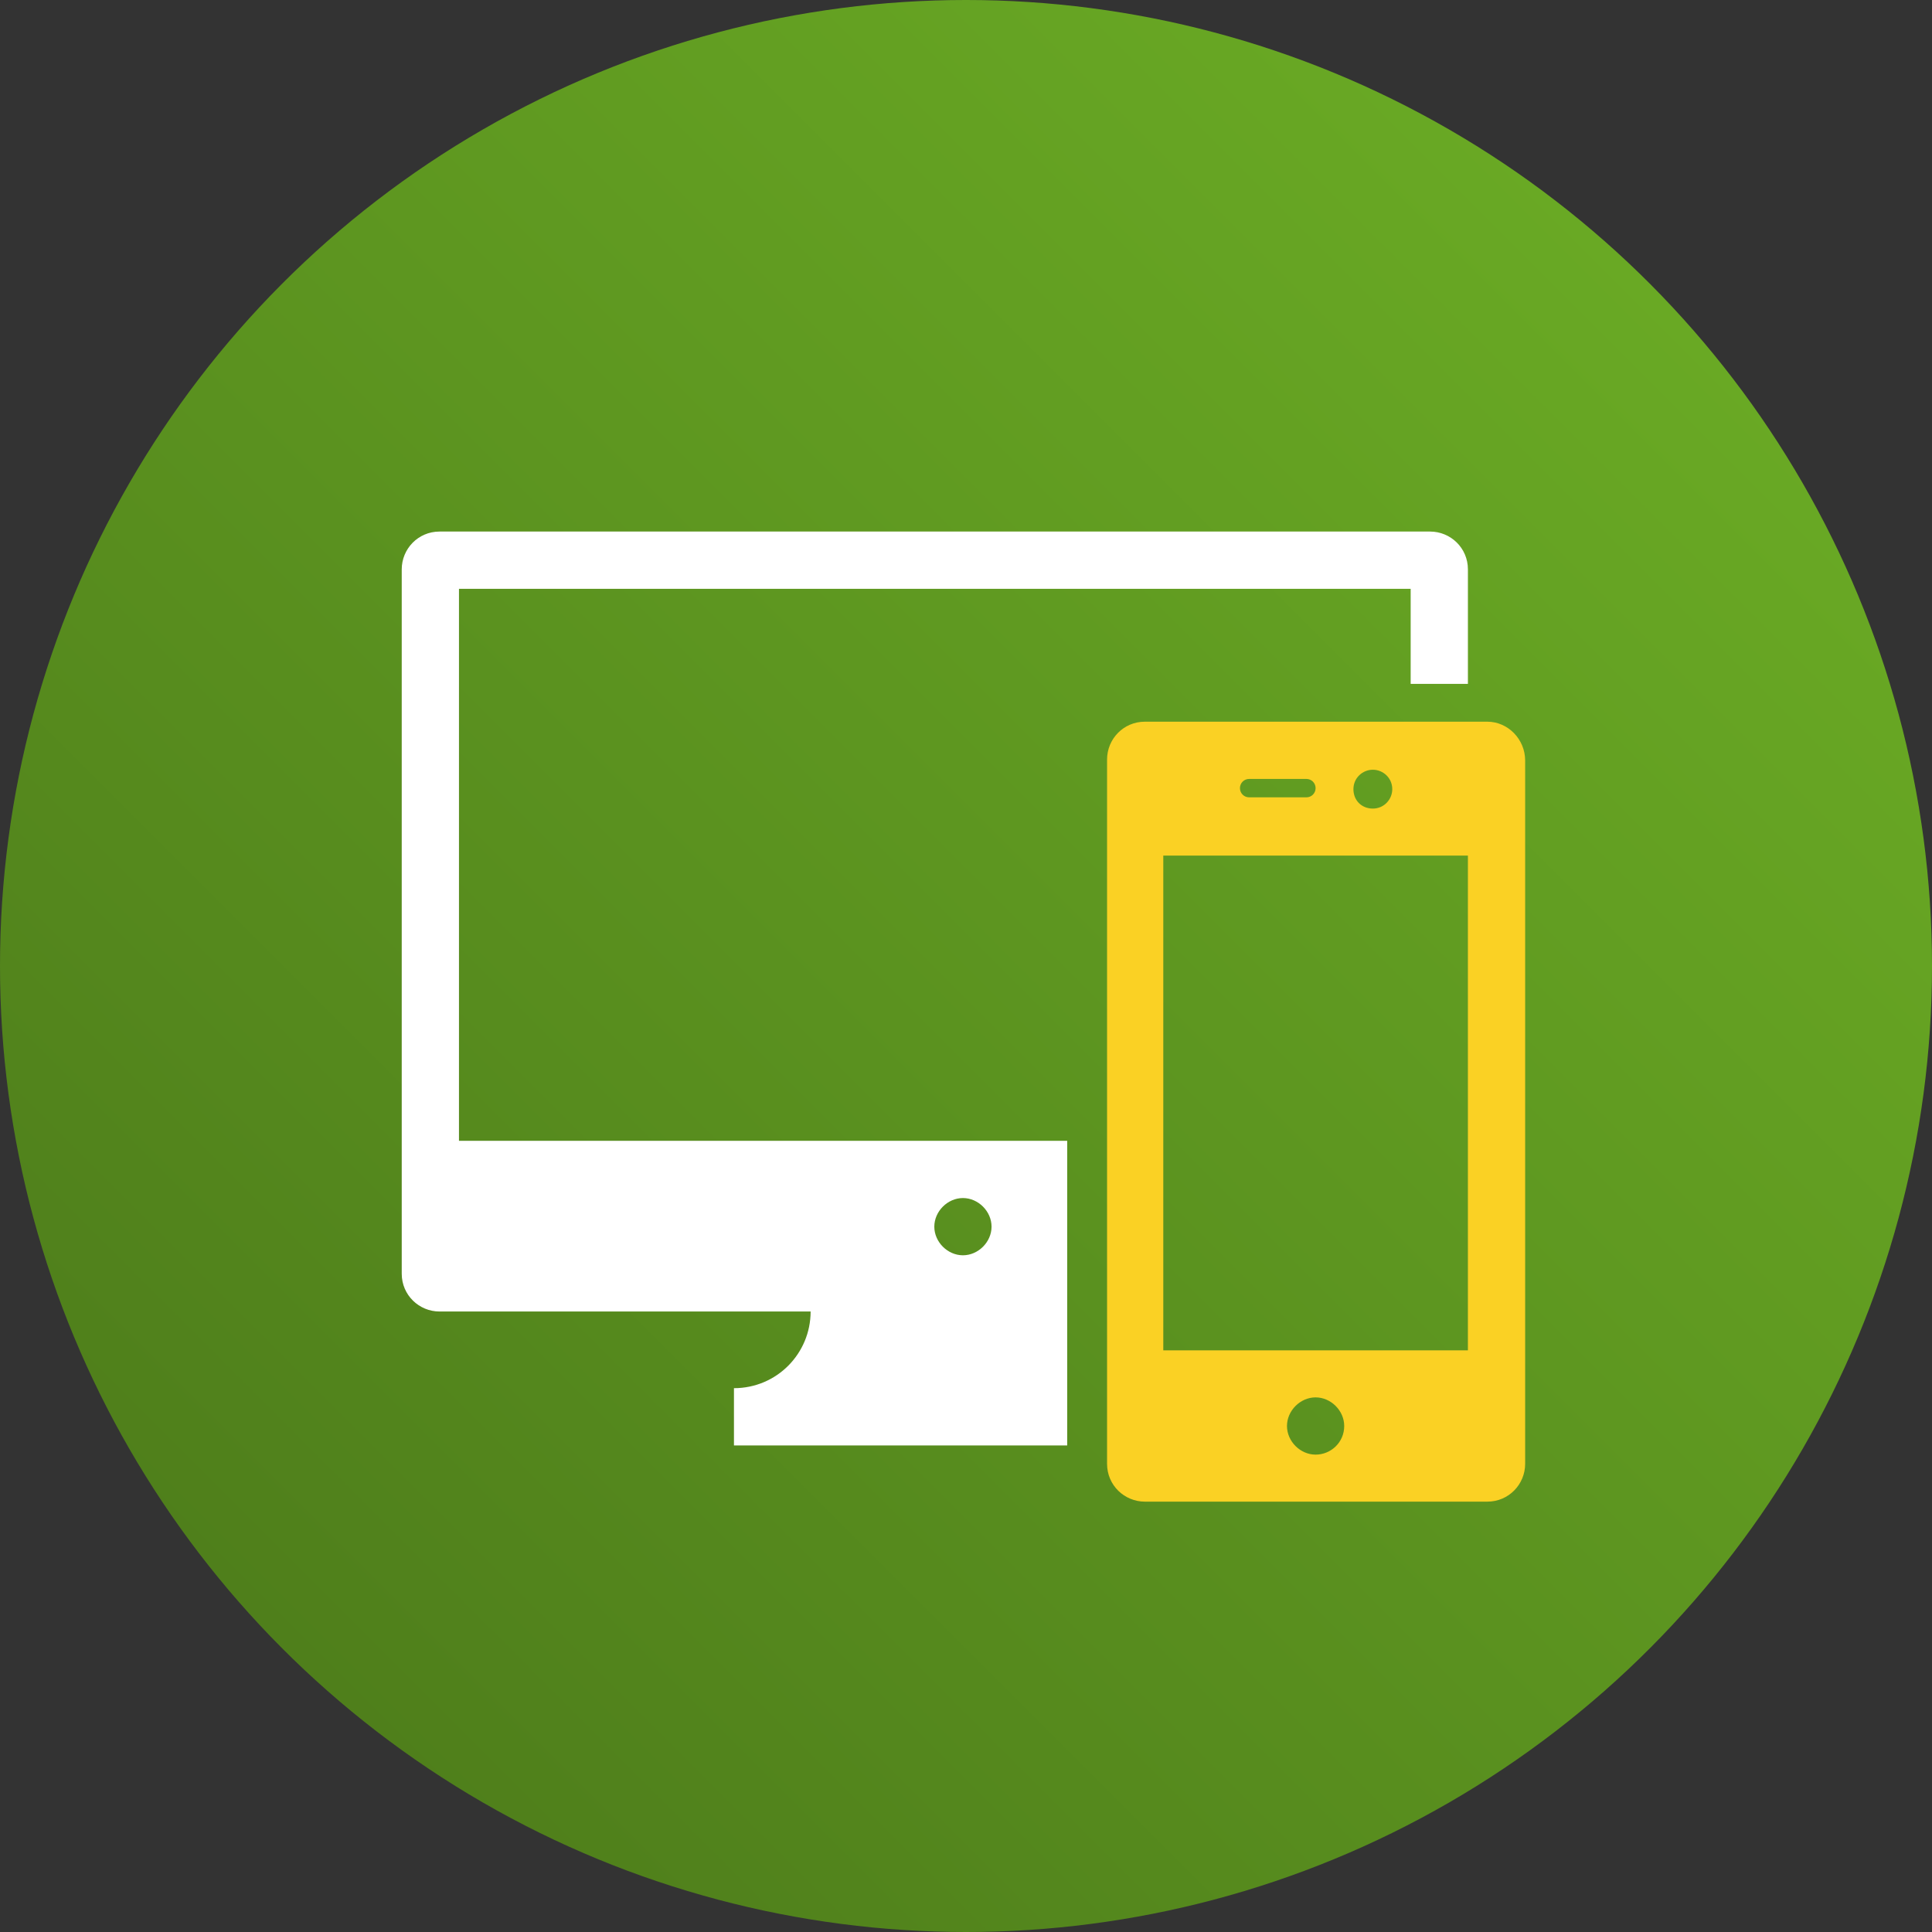
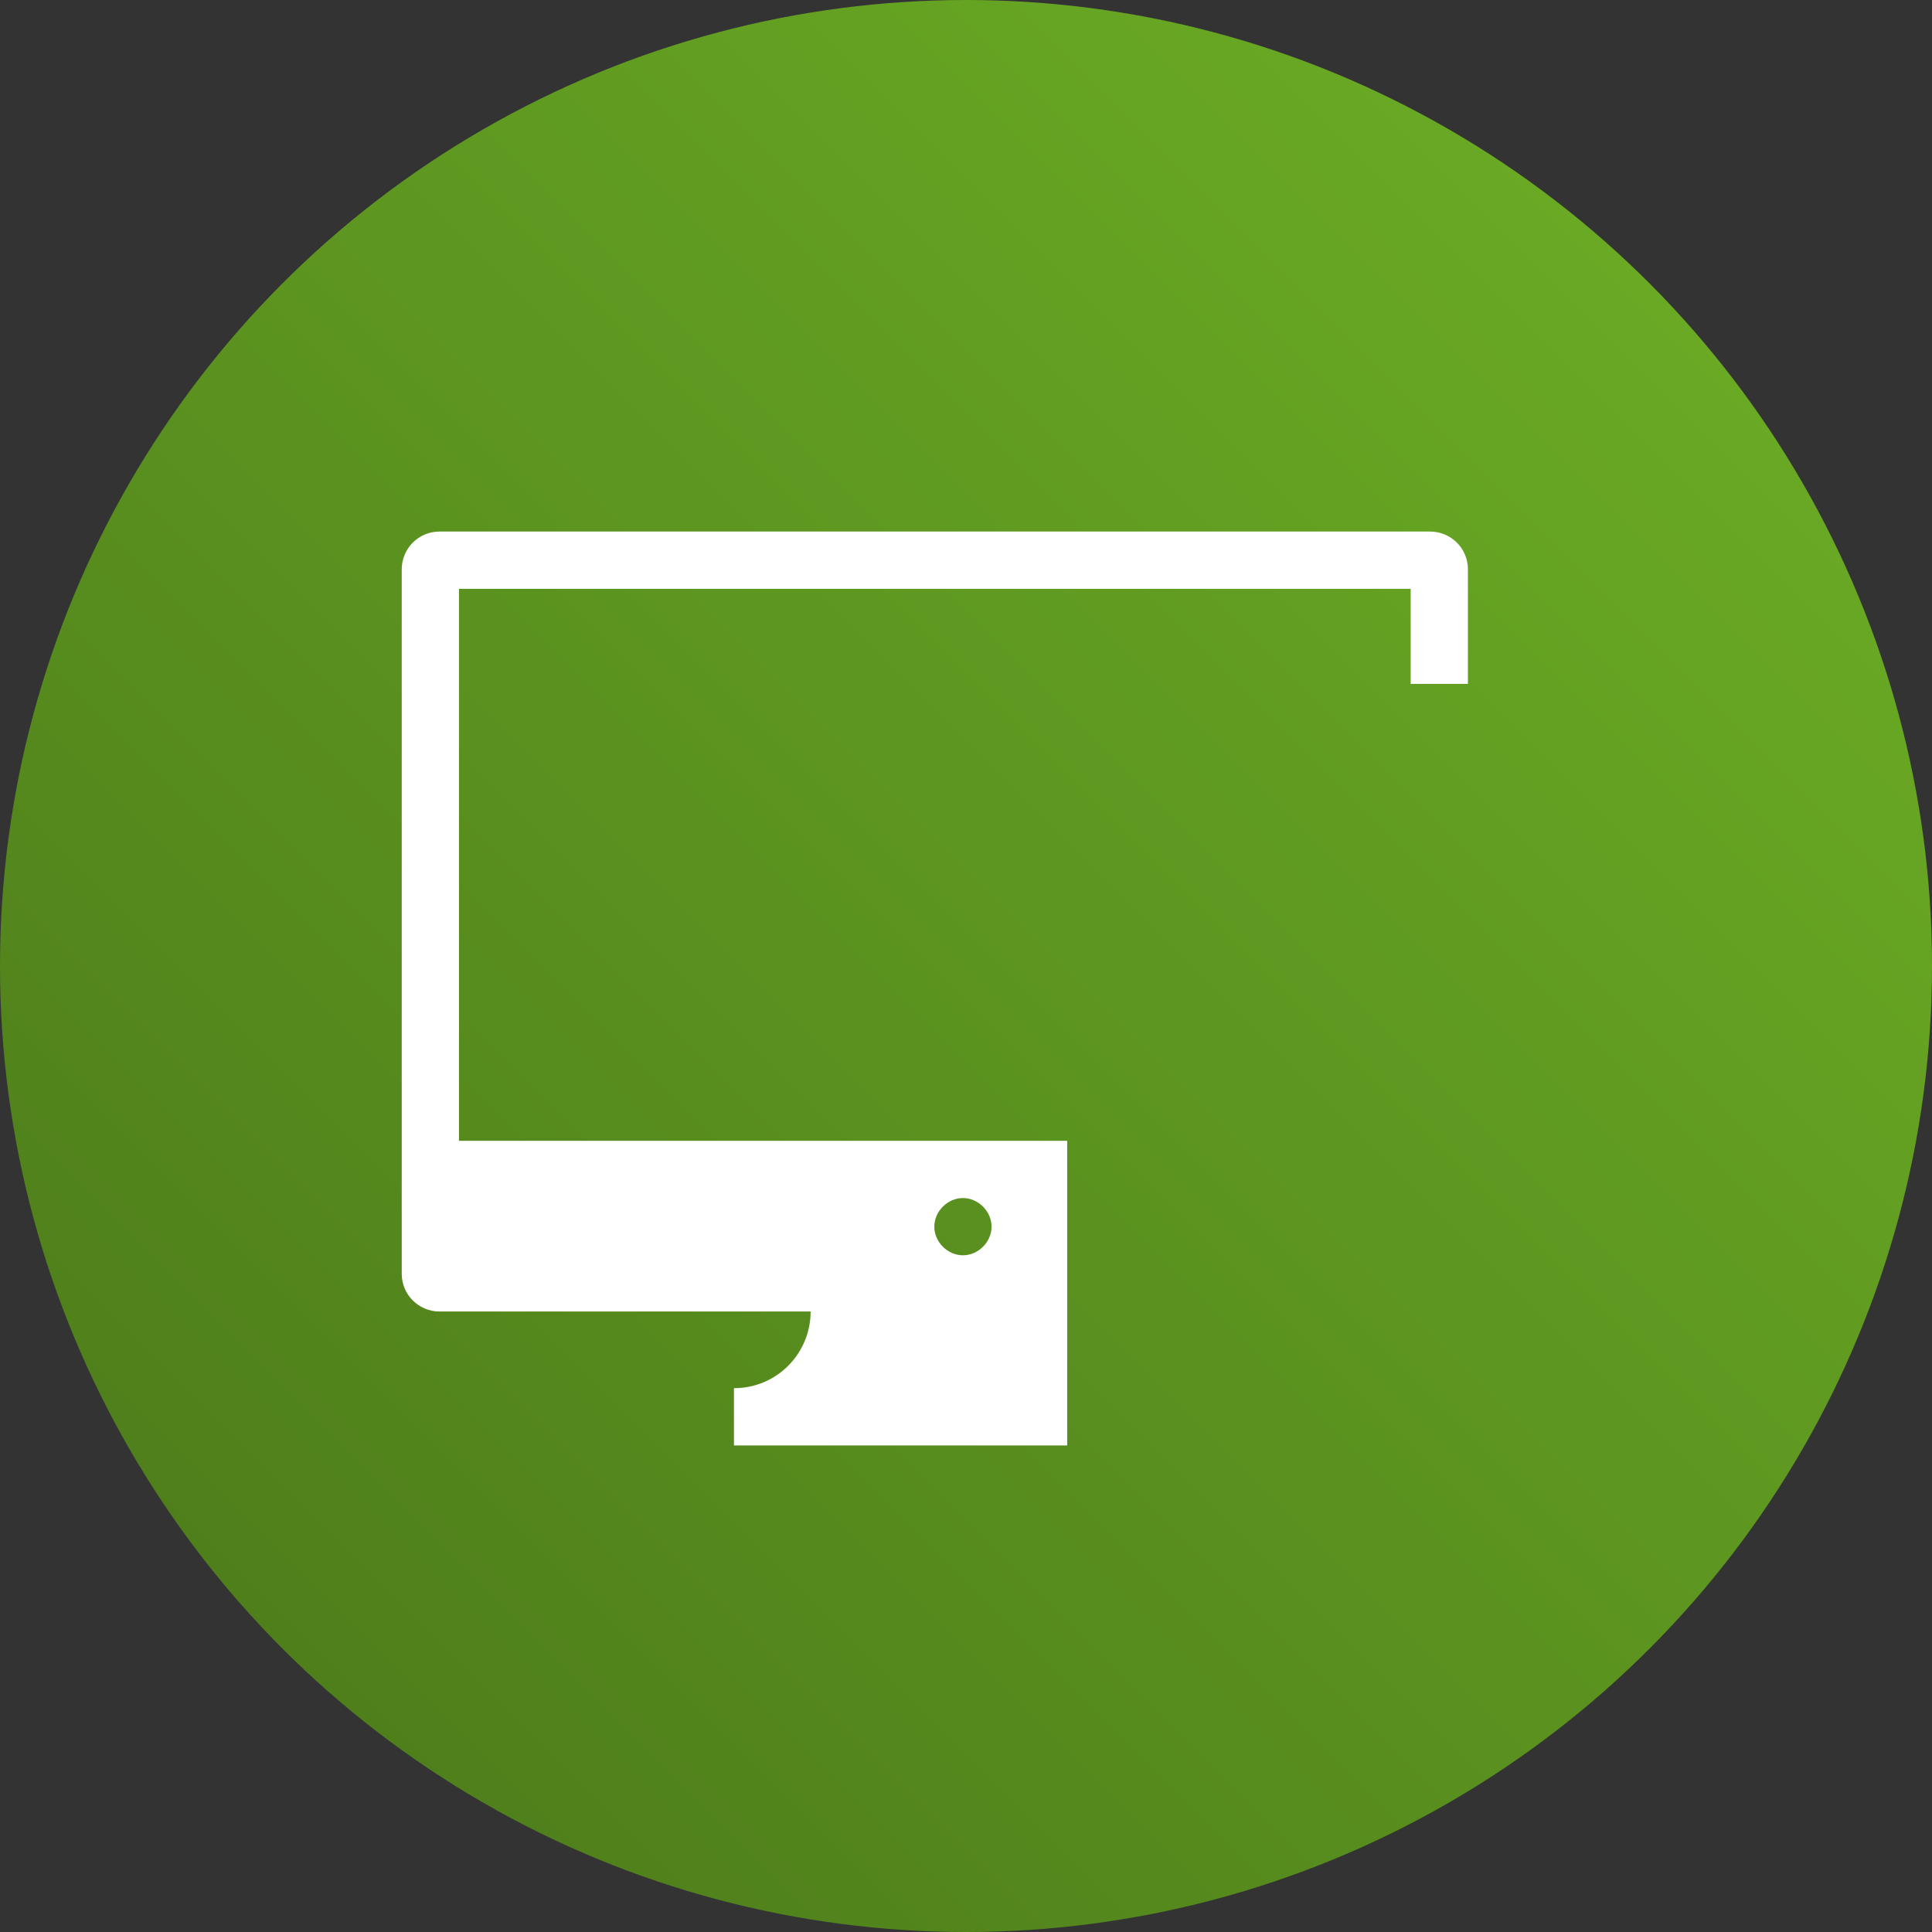
<svg xmlns="http://www.w3.org/2000/svg" width="189" height="189" viewBox="0 0 189 189">
  <rect x="0" y="0" width="189" height="189" fill="#333333" stroke="none" />
  <style>.st0{fill:url(#SVGID_1_)}.st1{fill:#fad124}.st2{fill:#fff}.st3{fill:url(#SVGID_2_)}</style>
  <linearGradient id="SVGID_1_" gradientUnits="userSpaceOnUse" x1="161.322" y1="27.678" x2="27.678" y2="161.322">
    <stop offset="0" stop-color="#69a924" />
    <stop offset="1" stop-color="#4f7f1b" />
  </linearGradient>
  <circle class="st0" cx="94.5" cy="94.5" r="94.5" />
-   <path class="st1" d="M145.5 70.6H112c-2.1 0-3.7 1.7-3.7 3.7v68.9c0 2.1 1.7 3.7 3.7 3.7h33.5c2.1 0 3.7-1.7 3.7-3.7V74.4c0-2.1-1.7-3.8-3.7-3.8zm-11.2 4.7c1 0 1.9.8 1.9 1.9 0 1-.8 1.9-1.9 1.9s-1.9-.8-1.9-1.9c0-1.1.9-1.9 1.9-1.9zm-12.1.9h5.6c.5 0 .9.4.9.9s-.4.9-.9.9h-5.6c-.5 0-.9-.4-.9-.9s.4-.9.9-.9zm6.5 66.1c-1.5 0-2.8-1.3-2.8-2.8 0-1.5 1.3-2.8 2.8-2.8 1.5 0 2.8 1.3 2.8 2.8 0 1.6-1.3 2.8-2.8 2.8zm-14.9-10.2V83.7h29.8v48.4h-29.8z" />
  <path class="st2" d="M44.9 57.6H138v9.3h5.6V55.7c0-2.1-1.7-3.7-3.7-3.7H43c-2.1 0-3.7 1.7-3.7 3.7v68.9c0 2.1 1.7 3.7 3.7 3.7h36.3c0 4.1-3.3 7.5-7.5 7.5v5.6h32.6v-29.8H44.9v-54zm49.3 59.6c1.5 0 2.8 1.3 2.8 2.8s-1.3 2.8-2.8 2.8c-1.5 0-2.8-1.3-2.8-2.8s1.3-2.8 2.8-2.8z" />
</svg>